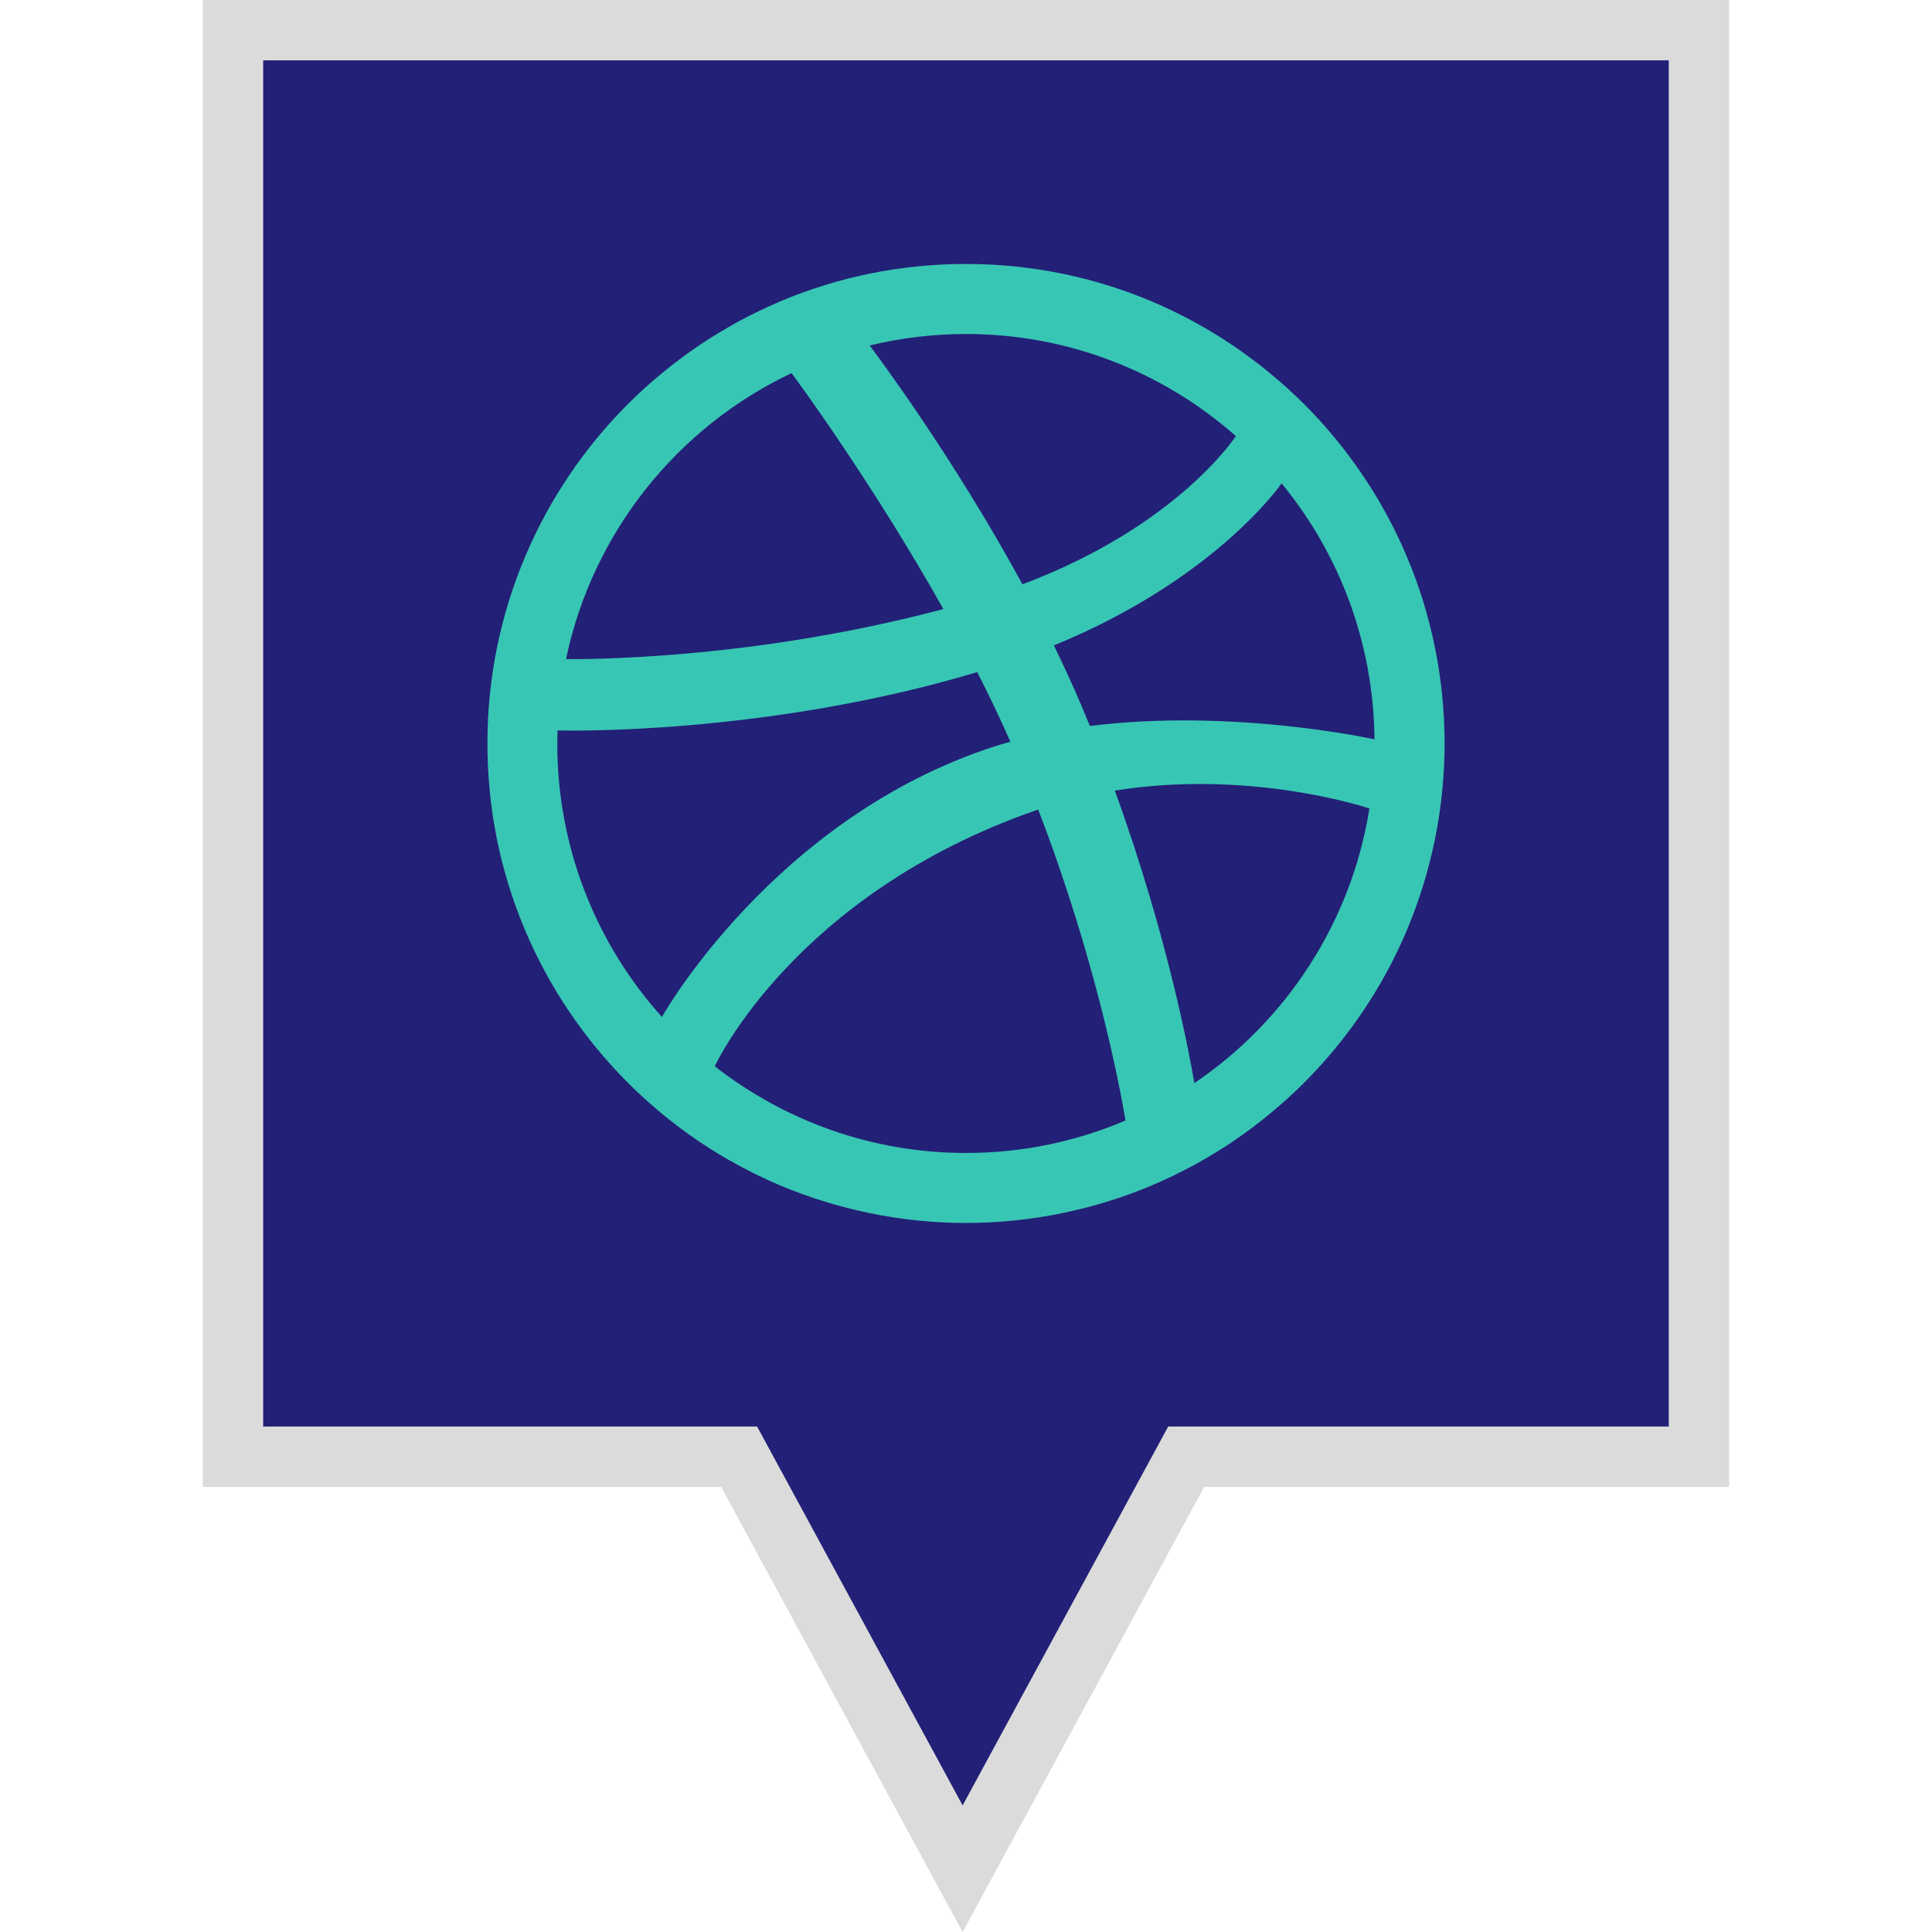
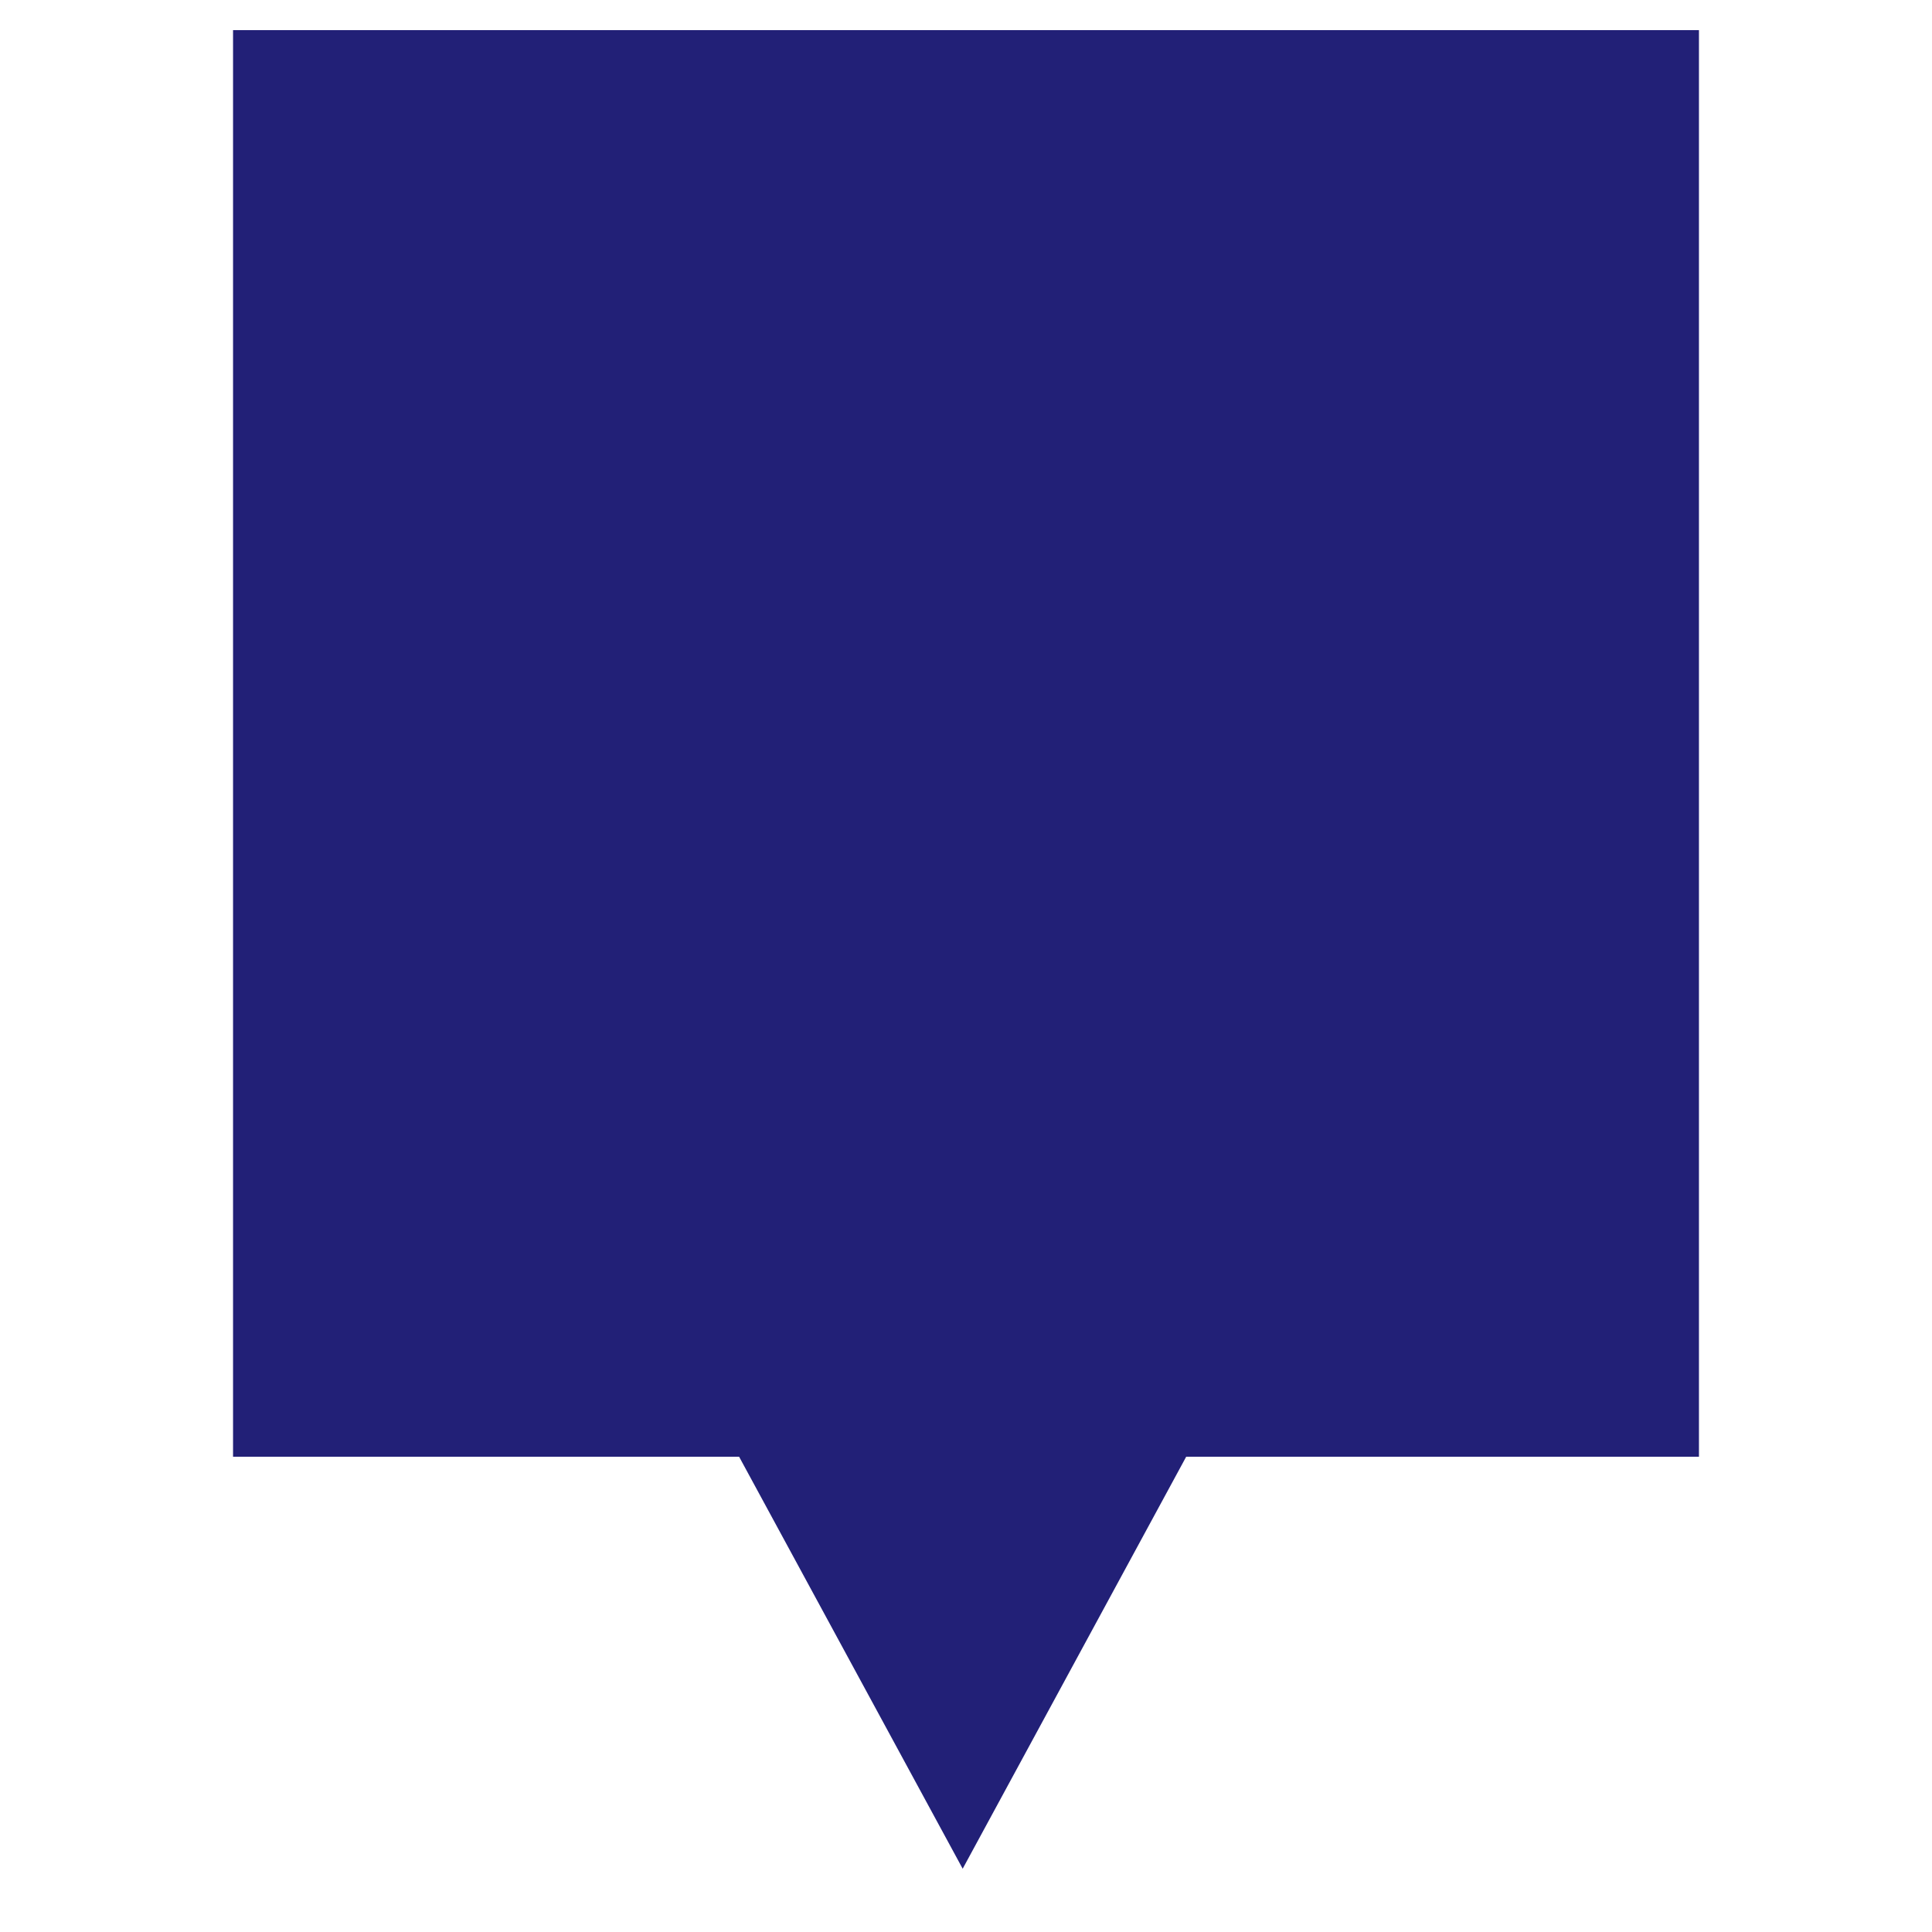
<svg xmlns="http://www.w3.org/2000/svg" enable-background="new 0 0 32 32" version="1.1" viewBox="0 0 32 32" xml:space="preserve">
  <g id="Filled_copy">
    <g>
      <polygon fill="#222077" points="3.86,0.499 3.86,24.128 12.242,24.128 15.945,30.952 19.647,24.128 28.14,24.128 28.14,0.499       " />
-       <path d="M15.944,32.001l-4-7.373H3.359V-0.001h25.281v24.629h-8.695L15.944,32.001z M4.359,23.628h8.181    l3.404,6.275l3.405-6.275h8.291V0.999H4.359V23.628z" fill="#DBDBDB" />
    </g>
    <g>
-       <path d="M21.227,8.006c-0.012,0.018-1.099,1.59-3.771,2.684c0.157,0.324,0.309,0.653,0.45,0.984    c0.05,0.119,0.099,0.235,0.146,0.351c2.325-0.293,4.616,0.2,4.714,0.22C22.751,10.636,22.177,9.161,21.227,8.006z M18.465,13.095    c0.888,2.445,1.249,4.436,1.317,4.845c1.52-1.028,2.599-2.659,2.9-4.549C22.543,13.344,20.65,12.744,18.465,13.095z     M18.642,18.559c-0.1-0.593-0.493-2.67-1.446-5.15c-0.015,0.006-0.03,0.01-0.045,0.015c-3.994,1.394-5.298,4.206-5.312,4.237    c1.149,0.896,2.591,1.436,4.161,1.436C16.937,19.097,17.83,18.905,18.642,18.559z M16.935,9.678    c2.554-0.959,3.518-2.43,3.535-2.455C19.278,6.171,17.713,5.532,16,5.532c-0.55,0-1.084,0.067-1.595,0.19    C14.506,5.859,15.777,7.549,16.935,9.678z M16.735,12.285c-0.17-0.386-0.355-0.772-0.549-1.153    c-3.486,1.046-6.83,0.971-6.95,0.966c-0.002,0.073-0.006,0.143-0.006,0.216c0,1.742,0.656,3.331,1.734,4.531    c-0.002-0.003,1.85-3.296,5.503-4.48C16.556,12.337,16.646,12.31,16.735,12.285z M23.765,10.715    c0.107,0.522,0.162,1.061,0.162,1.599c0,0.538-0.055,1.075-0.162,1.598c-0.105,0.511-0.26,1.013-0.462,1.493    c-0.198,0.471-0.444,0.925-0.731,1.349c-0.283,0.421-0.609,0.815-0.967,1.175c-0.359,0.358-0.754,0.684-1.173,0.97    c-0.424,0.286-0.877,0.532-1.347,0.732c-0.479,0.203-0.98,0.357-1.489,0.462c-0.523,0.108-1.06,0.163-1.596,0.163    c-0.538,0-1.075-0.055-1.596-0.163c-0.51-0.105-1.011-0.26-1.49-0.462c-0.47-0.2-0.923-0.446-1.347-0.732    c-0.419-0.285-0.814-0.611-1.172-0.97c-0.359-0.36-0.684-0.755-0.968-1.175c-0.286-0.424-0.532-0.878-0.731-1.349    c-0.203-0.48-0.358-0.982-0.463-1.493c-0.106-0.523-0.16-1.061-0.16-1.598c0-0.539,0.054-1.077,0.161-1.599    c0.105-0.511,0.26-1.014,0.463-1.493c0.199-0.472,0.445-0.926,0.731-1.35c0.283-0.421,0.609-0.815,0.968-1.175    c0.358-0.358,0.753-0.684,1.172-0.968c0.424-0.287,0.877-0.534,1.347-0.734c0.478-0.203,0.98-0.358,1.49-0.463    C14.925,4.426,15.462,4.372,16,4.372c0.537,0,1.074,0.054,1.596,0.161c0.509,0.104,1.01,0.26,1.489,0.463    c0.47,0.2,0.923,0.446,1.347,0.734c0.419,0.285,0.814,0.61,1.173,0.968c0.358,0.36,0.684,0.754,0.967,1.175    c0.287,0.424,0.533,0.878,0.731,1.35C23.506,9.702,23.661,10.204,23.765,10.715z M15.625,10.088    c-1.172-2.086-2.424-3.788-2.514-3.908c-1.888,0.893-3.296,2.636-3.736,4.737C9.554,10.917,12.375,10.953,15.625,10.088z" fill="#38C6B4" />
-     </g>
+       </g>
  </g>
</svg>